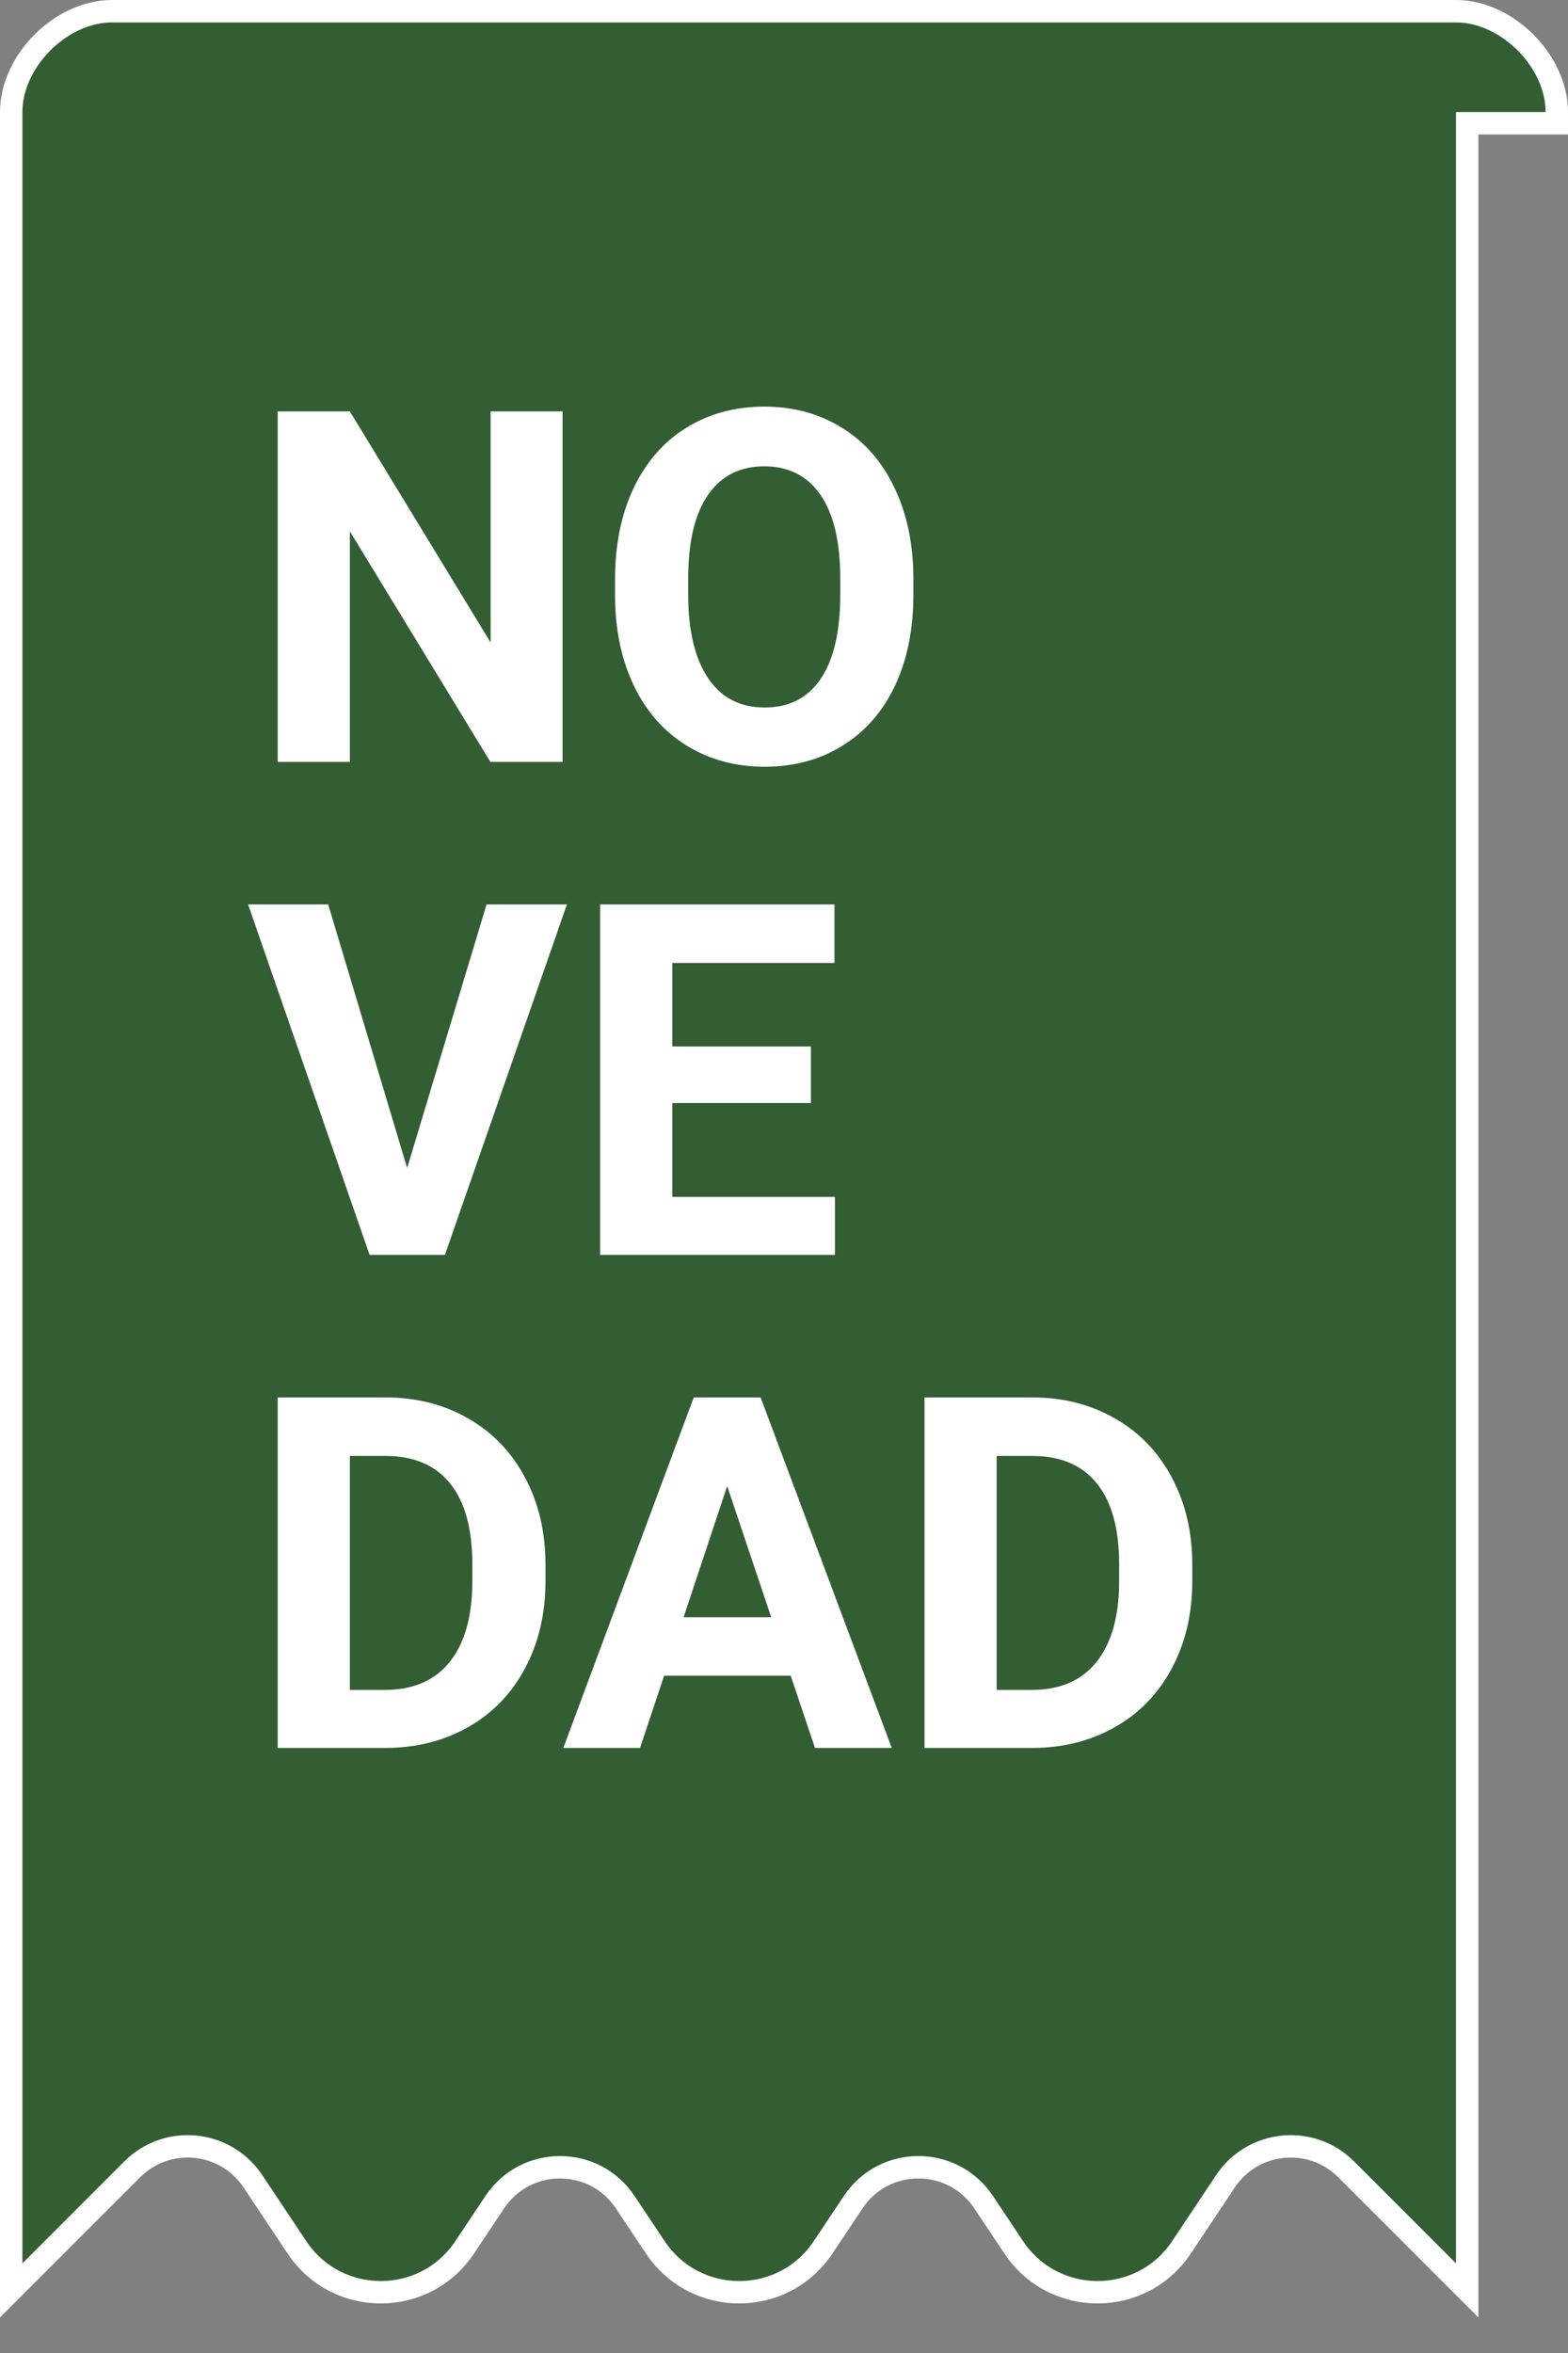
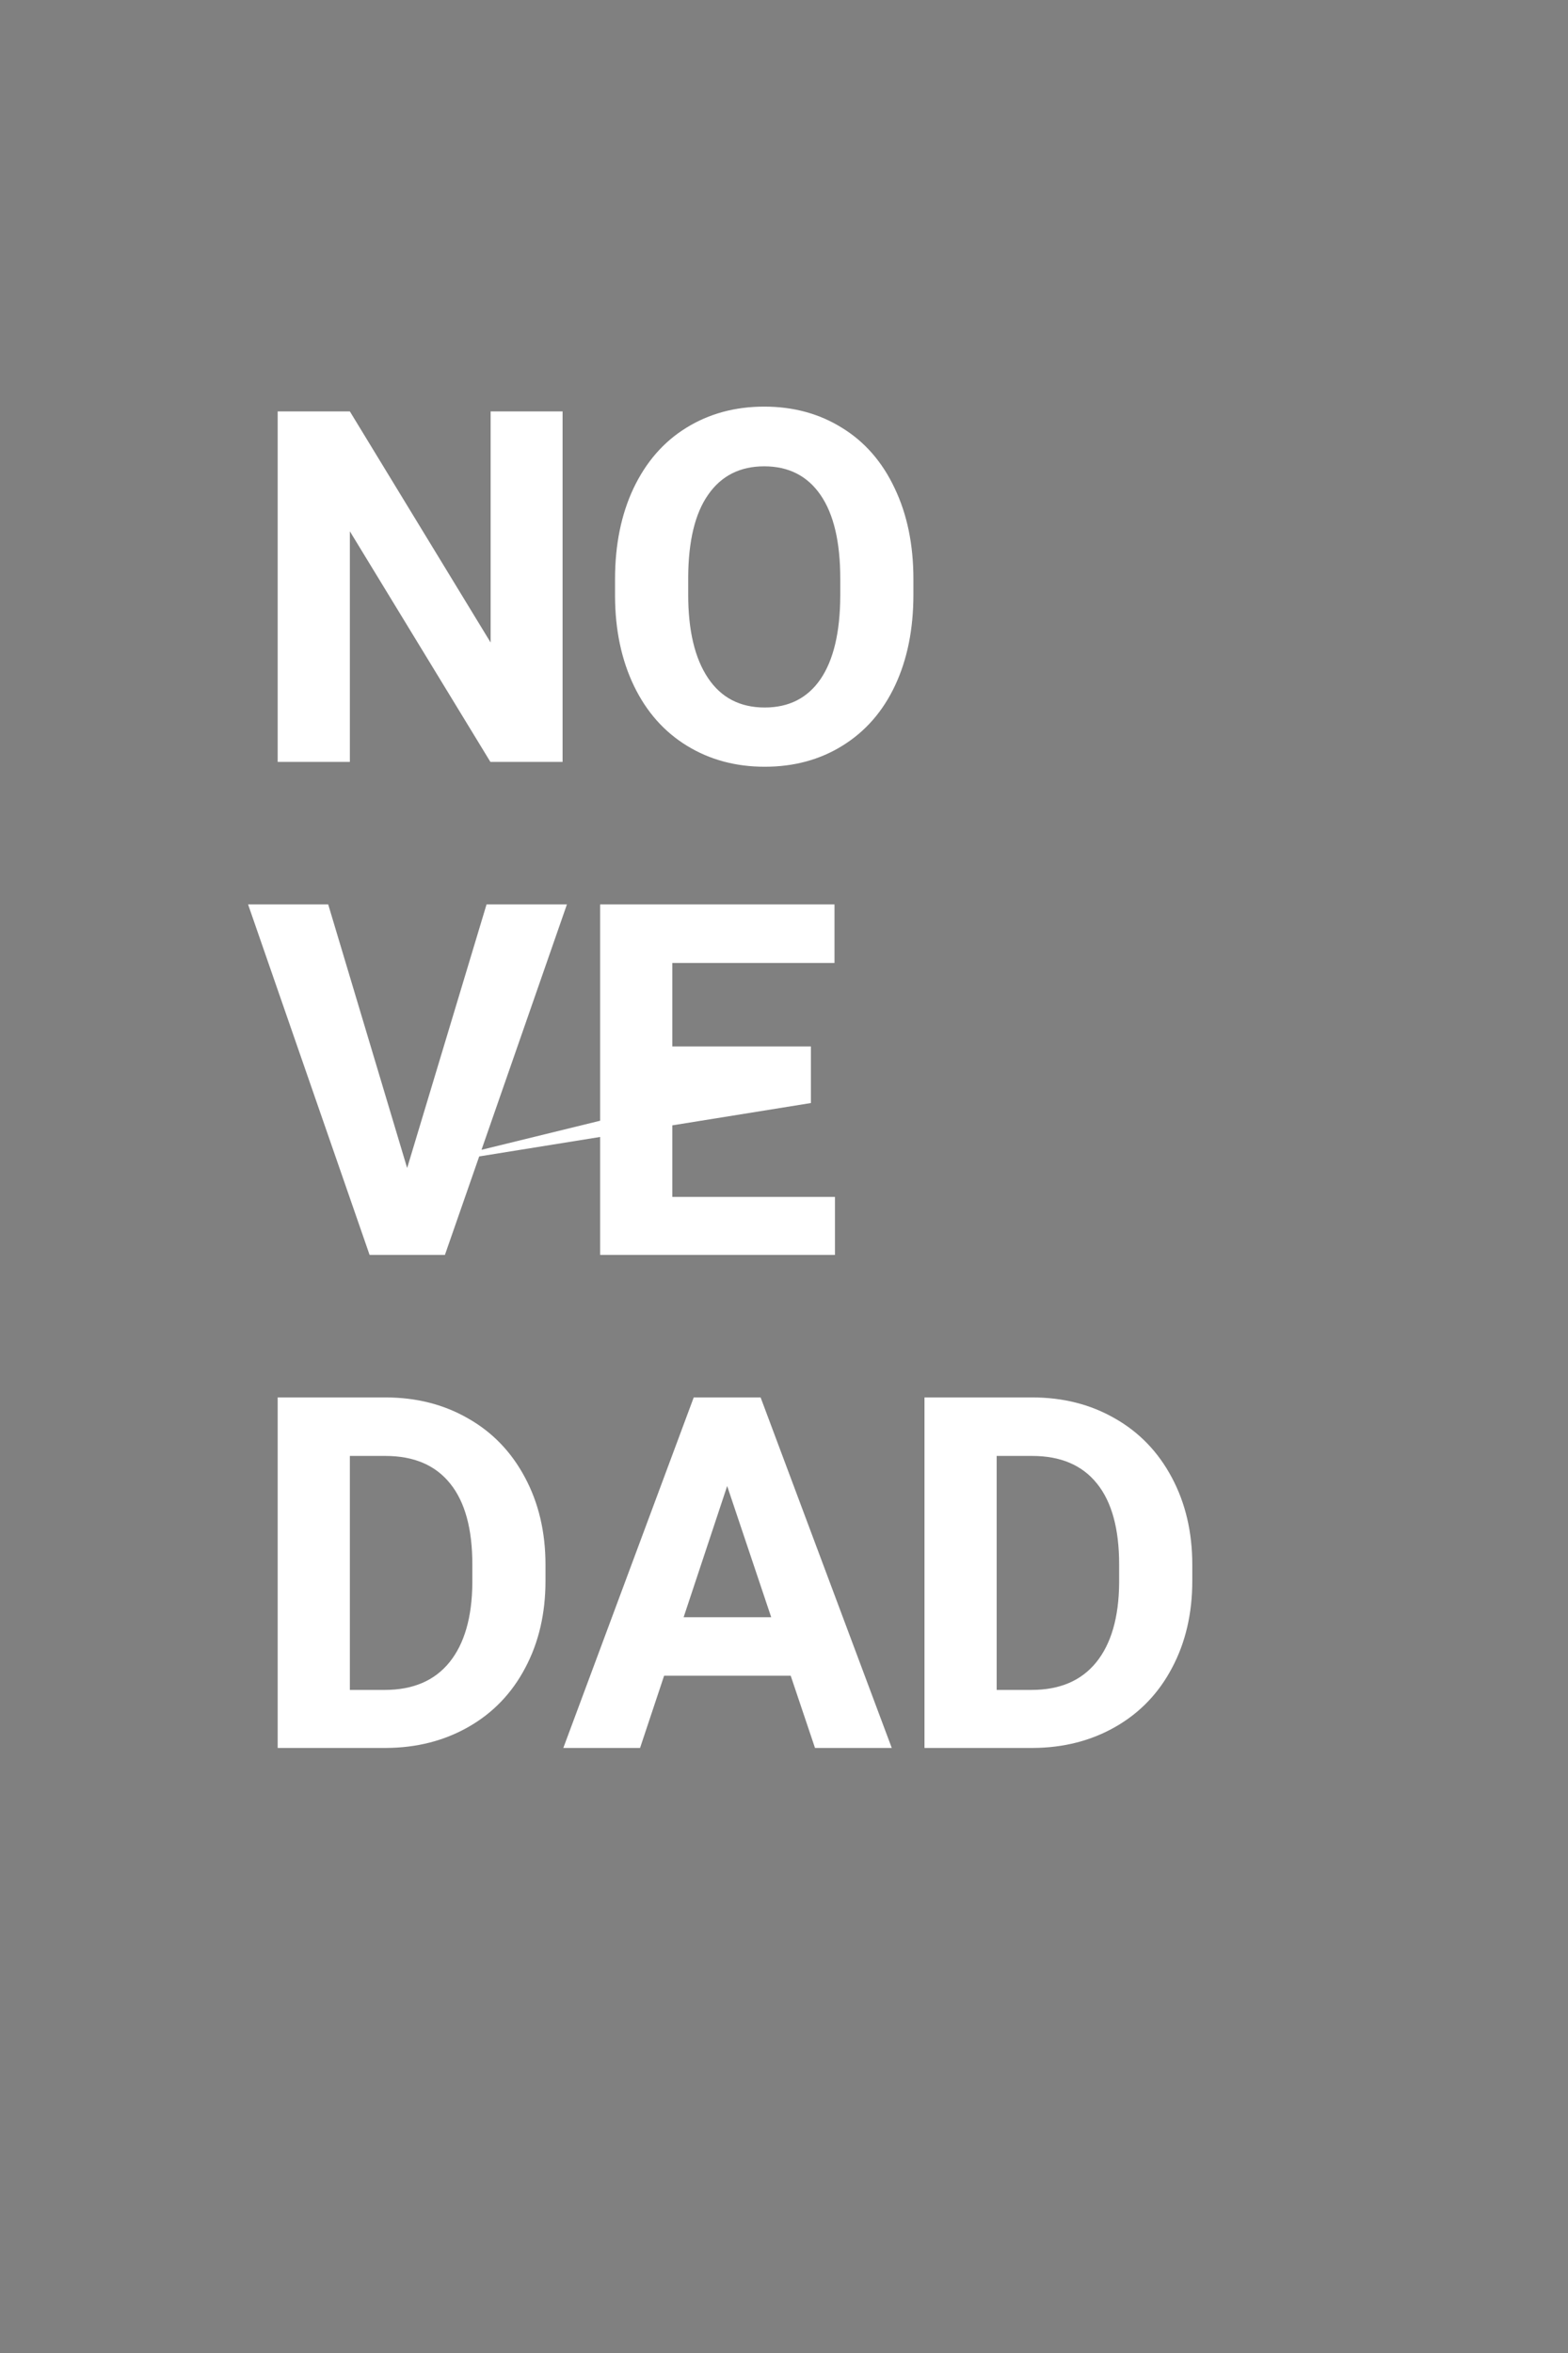
<svg xmlns="http://www.w3.org/2000/svg" width="70" height="105" viewBox="0 0 70 105" fill="none">
  <rect x="0" y="0" width="70" height="105" fill="#808080" stroke="none" />
-   <path d="M64.646 101.354L65.5 102.207V101V5.5H69H69.5V5C69.5 3.837 68.924 2.717 68.104 1.896C67.283 1.076 66.163 0.5 65 0.5H5C3.837 0.5 2.717 1.076 1.896 1.896C1.076 2.717 0.5 3.837 0.5 5V101V102.207L1.354 101.354L5.903 96.804C7.465 95.242 10.065 95.499 11.29 97.337L13.256 100.285C15.037 102.957 18.963 102.957 20.744 100.285L22.088 98.27C23.473 96.192 26.527 96.192 27.912 98.27L29.256 100.285C31.037 102.957 34.963 102.957 36.744 100.285L38.088 98.27C39.473 96.192 42.527 96.192 43.912 98.27L45.256 100.285C47.037 102.957 50.963 102.957 52.744 100.285L54.709 97.337C55.935 95.499 58.535 95.242 60.097 96.804L64.646 101.354Z" fill="#335d33" stroke="white" />
-   <path d="M25.115 34L21.893 34L15.619 23.709L15.619 34L12.396 34L12.396 18.359L15.619 18.359L21.903 28.672L21.903 18.359L25.115 18.359L25.115 34ZM40.777 26.534C40.777 28.074 40.505 29.424 39.961 30.584C39.417 31.744 38.636 32.639 37.619 33.27C36.609 33.9 35.449 34.215 34.139 34.215C32.843 34.215 31.686 33.903 30.669 33.28C29.652 32.657 28.864 31.769 28.306 30.616C27.747 29.456 27.464 28.124 27.457 26.62L27.457 25.847C27.457 24.307 27.733 22.953 28.284 21.786C28.843 20.612 29.627 19.713 30.637 19.09C31.654 18.46 32.814 18.145 34.117 18.145C35.421 18.145 36.577 18.46 37.587 19.09C38.604 19.713 39.388 20.612 39.94 21.786C40.498 22.953 40.777 24.303 40.777 25.836L40.777 26.534ZM37.512 25.825C37.512 24.185 37.218 22.939 36.631 22.087C36.044 21.235 35.206 20.809 34.117 20.809C33.036 20.809 32.202 21.231 31.614 22.076C31.027 22.914 30.73 24.146 30.723 25.771L30.723 26.534C30.723 28.131 31.016 29.37 31.604 30.251C32.191 31.132 33.036 31.572 34.139 31.572C35.22 31.572 36.051 31.15 36.631 30.305C37.211 29.453 37.505 28.213 37.512 26.588L37.512 25.825ZM18.176 52.122L21.721 40.359L25.309 40.359L19.862 56L16.5 56L11.075 40.359L14.652 40.359L18.176 52.122ZM36.201 49.222L30.014 49.222L30.014 53.411L37.275 53.411L37.275 56L26.791 56L26.791 40.359L37.254 40.359L37.254 42.97L30.014 42.97L30.014 46.697L36.201 46.697L36.201 49.222ZM12.396 78L12.396 62.359L17.209 62.359C18.584 62.359 19.812 62.671 20.894 63.294C21.982 63.91 22.831 64.791 23.439 65.936C24.048 67.075 24.352 68.371 24.352 69.825L24.352 70.545C24.352 71.999 24.052 73.291 23.45 74.423C22.856 75.554 22.014 76.432 20.926 77.055C19.837 77.678 18.609 77.993 17.241 78L12.396 78ZM15.619 64.97L15.619 75.411L17.177 75.411C18.437 75.411 19.4 74.999 20.066 74.176C20.732 73.352 21.073 72.174 21.087 70.642L21.087 69.814C21.087 68.225 20.758 67.022 20.099 66.205C19.44 65.382 18.477 64.97 17.209 64.97L15.619 64.97ZM35.299 74.777L29.648 74.777L28.574 78L25.148 78L30.97 62.359L33.956 62.359L39.811 78L36.384 78L35.299 74.777ZM30.519 72.167L34.429 72.167L32.463 66.312L30.519 72.167ZM41.272 78L41.272 62.359L46.084 62.359C47.459 62.359 48.687 62.671 49.769 63.294C50.857 63.91 51.706 64.791 52.315 65.936C52.923 67.075 53.227 68.371 53.227 69.825L53.227 70.545C53.227 71.999 52.927 73.291 52.325 74.423C51.731 75.554 50.889 76.432 49.801 77.055C48.712 77.678 47.484 77.993 46.116 78L41.272 78ZM44.494 64.97L44.494 75.411L46.052 75.411C47.312 75.411 48.275 74.999 48.941 74.176C49.607 73.352 49.948 72.174 49.962 70.642L49.962 69.814C49.962 68.225 49.633 67.022 48.974 66.205C48.315 65.382 47.352 64.97 46.084 64.97L44.494 64.97Z" fill="white" />
+   <path d="M25.115 34L21.893 34L15.619 23.709L15.619 34L12.396 34L12.396 18.359L15.619 18.359L21.903 28.672L21.903 18.359L25.115 18.359L25.115 34ZM40.777 26.534C40.777 28.074 40.505 29.424 39.961 30.584C39.417 31.744 38.636 32.639 37.619 33.27C36.609 33.9 35.449 34.215 34.139 34.215C32.843 34.215 31.686 33.903 30.669 33.28C29.652 32.657 28.864 31.769 28.306 30.616C27.747 29.456 27.464 28.124 27.457 26.62L27.457 25.847C27.457 24.307 27.733 22.953 28.284 21.786C28.843 20.612 29.627 19.713 30.637 19.09C31.654 18.46 32.814 18.145 34.117 18.145C35.421 18.145 36.577 18.46 37.587 19.09C38.604 19.713 39.388 20.612 39.94 21.786C40.498 22.953 40.777 24.303 40.777 25.836L40.777 26.534ZM37.512 25.825C37.512 24.185 37.218 22.939 36.631 22.087C36.044 21.235 35.206 20.809 34.117 20.809C33.036 20.809 32.202 21.231 31.614 22.076C31.027 22.914 30.73 24.146 30.723 25.771L30.723 26.534C30.723 28.131 31.016 29.37 31.604 30.251C32.191 31.132 33.036 31.572 34.139 31.572C35.22 31.572 36.051 31.15 36.631 30.305C37.211 29.453 37.505 28.213 37.512 26.588L37.512 25.825ZM18.176 52.122L21.721 40.359L25.309 40.359L19.862 56L16.5 56L11.075 40.359L14.652 40.359L18.176 52.122ZL30.014 49.222L30.014 53.411L37.275 53.411L37.275 56L26.791 56L26.791 40.359L37.254 40.359L37.254 42.97L30.014 42.97L30.014 46.697L36.201 46.697L36.201 49.222ZM12.396 78L12.396 62.359L17.209 62.359C18.584 62.359 19.812 62.671 20.894 63.294C21.982 63.91 22.831 64.791 23.439 65.936C24.048 67.075 24.352 68.371 24.352 69.825L24.352 70.545C24.352 71.999 24.052 73.291 23.45 74.423C22.856 75.554 22.014 76.432 20.926 77.055C19.837 77.678 18.609 77.993 17.241 78L12.396 78ZM15.619 64.97L15.619 75.411L17.177 75.411C18.437 75.411 19.4 74.999 20.066 74.176C20.732 73.352 21.073 72.174 21.087 70.642L21.087 69.814C21.087 68.225 20.758 67.022 20.099 66.205C19.44 65.382 18.477 64.97 17.209 64.97L15.619 64.97ZM35.299 74.777L29.648 74.777L28.574 78L25.148 78L30.97 62.359L33.956 62.359L39.811 78L36.384 78L35.299 74.777ZM30.519 72.167L34.429 72.167L32.463 66.312L30.519 72.167ZM41.272 78L41.272 62.359L46.084 62.359C47.459 62.359 48.687 62.671 49.769 63.294C50.857 63.91 51.706 64.791 52.315 65.936C52.923 67.075 53.227 68.371 53.227 69.825L53.227 70.545C53.227 71.999 52.927 73.291 52.325 74.423C51.731 75.554 50.889 76.432 49.801 77.055C48.712 77.678 47.484 77.993 46.116 78L41.272 78ZM44.494 64.97L44.494 75.411L46.052 75.411C47.312 75.411 48.275 74.999 48.941 74.176C49.607 73.352 49.948 72.174 49.962 70.642L49.962 69.814C49.962 68.225 49.633 67.022 48.974 66.205C48.315 65.382 47.352 64.97 46.084 64.97L44.494 64.97Z" fill="white" />
</svg>